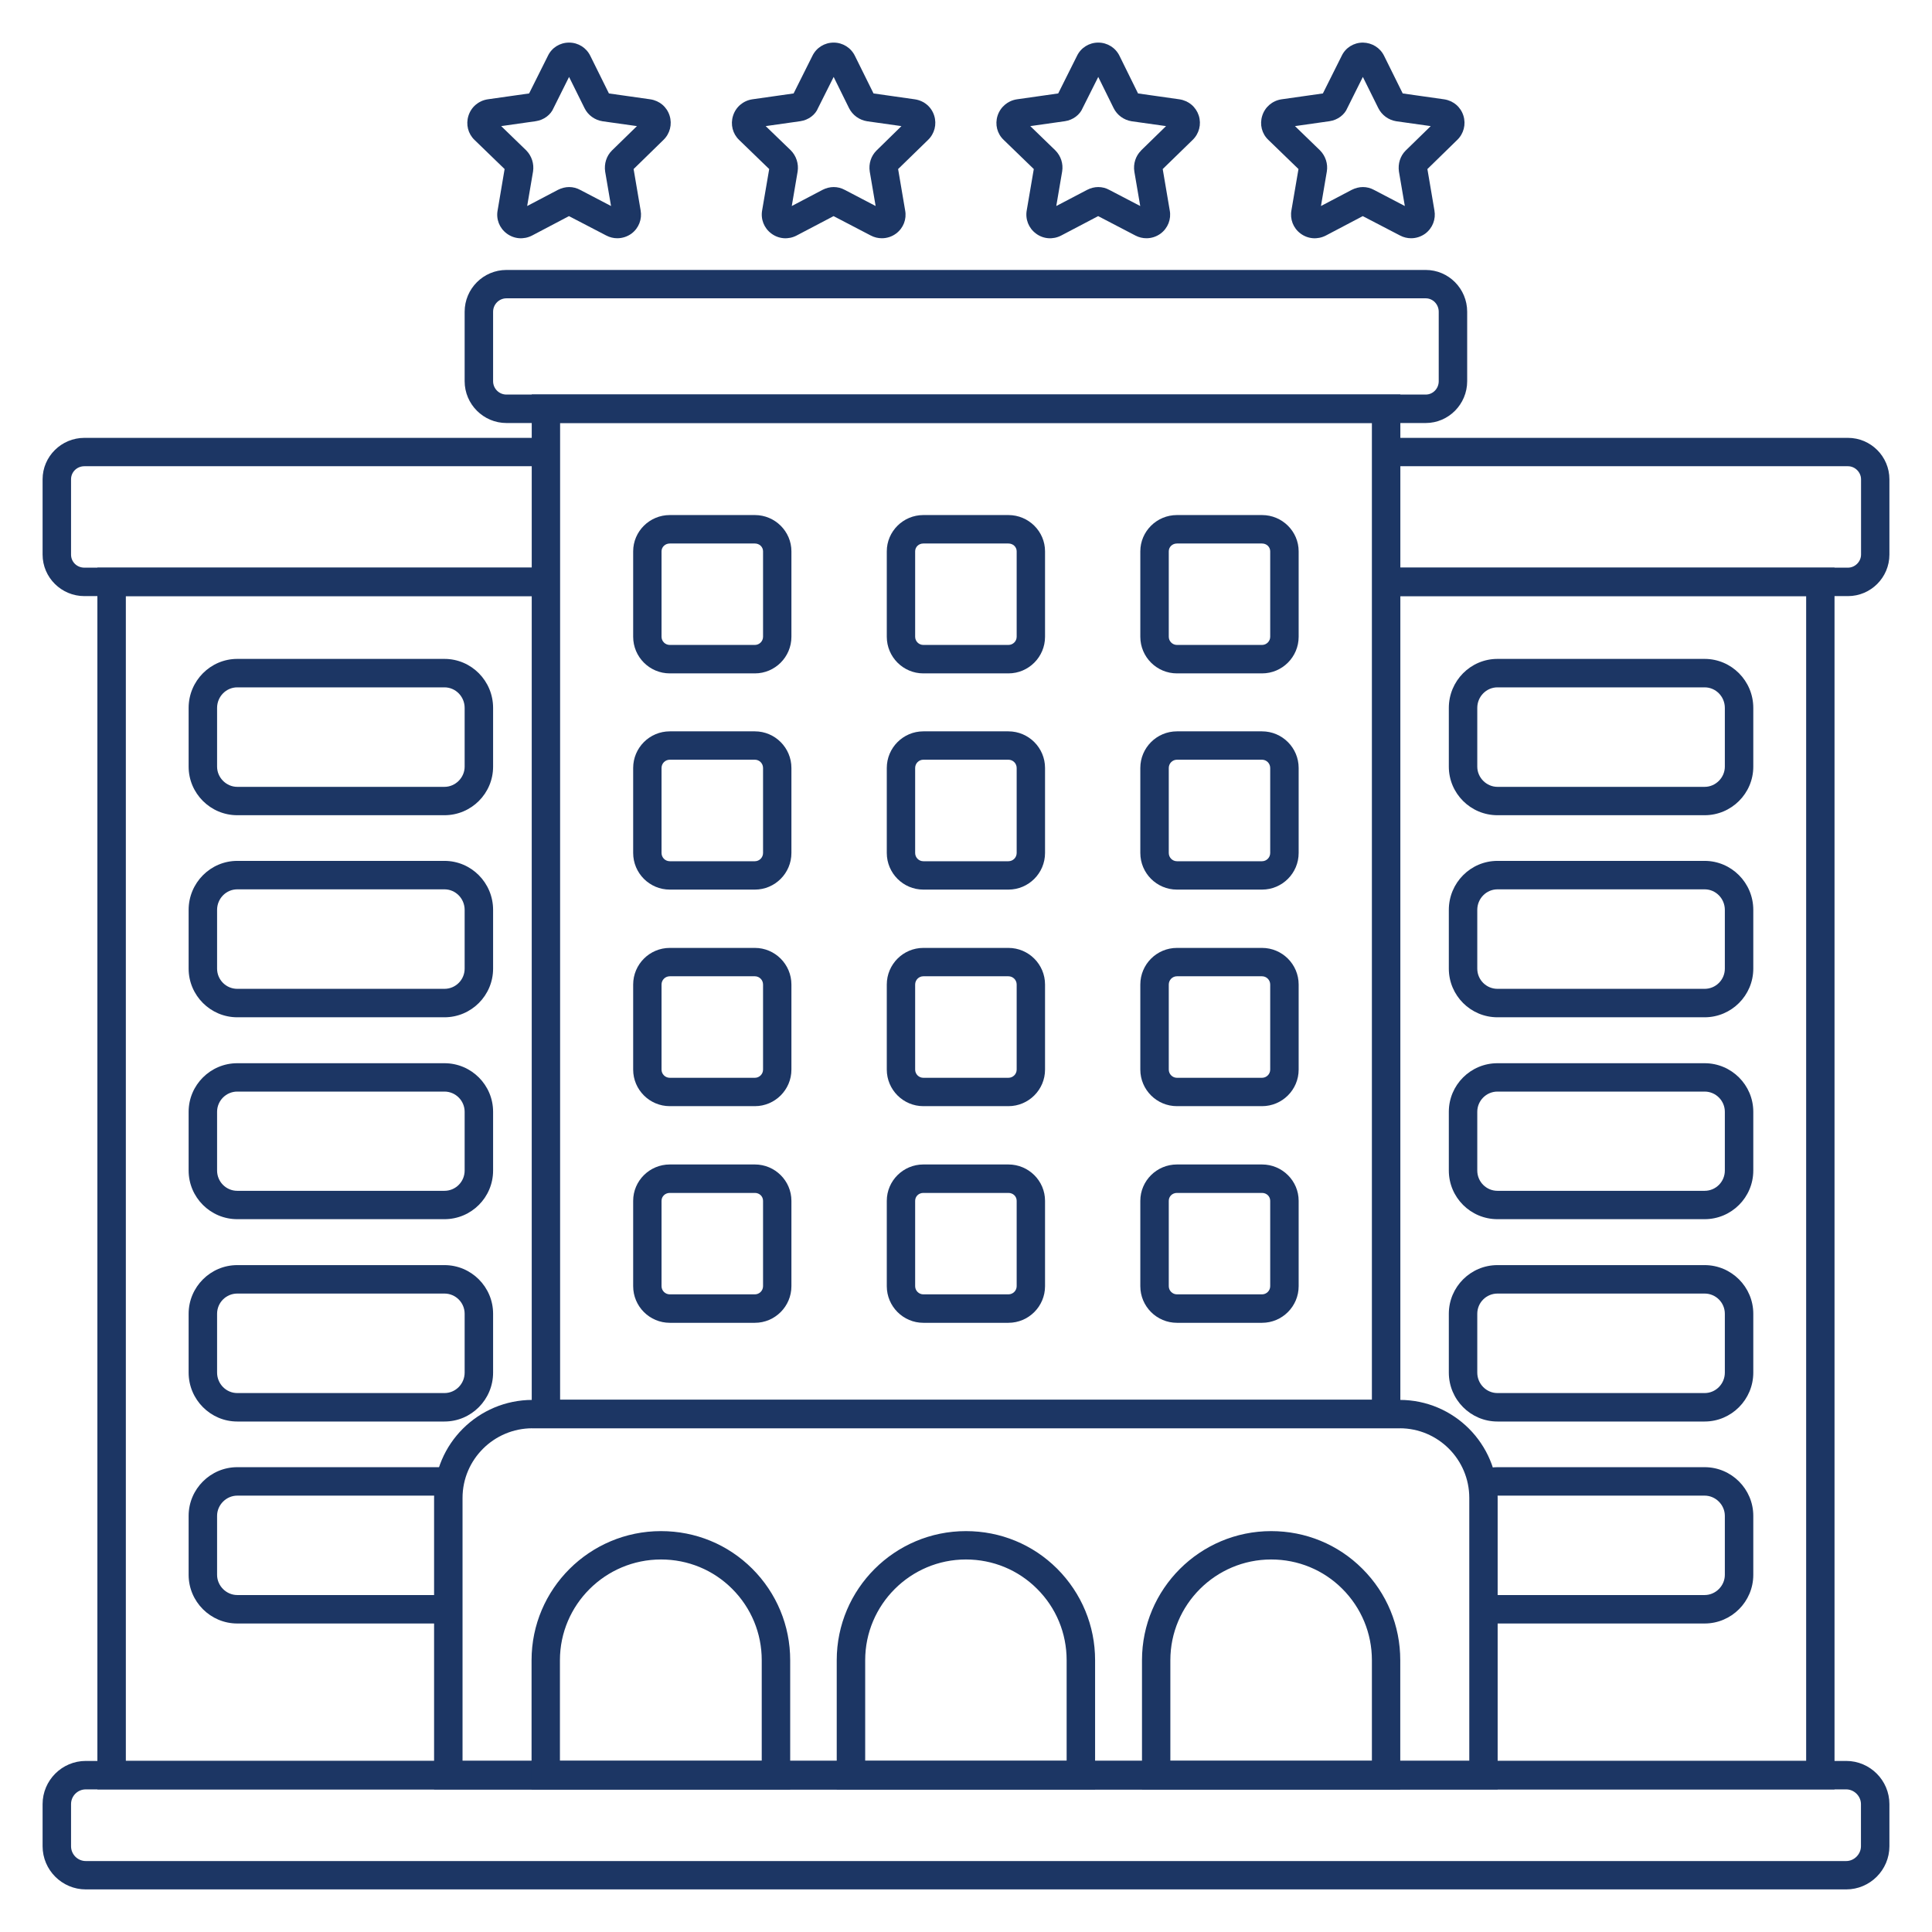
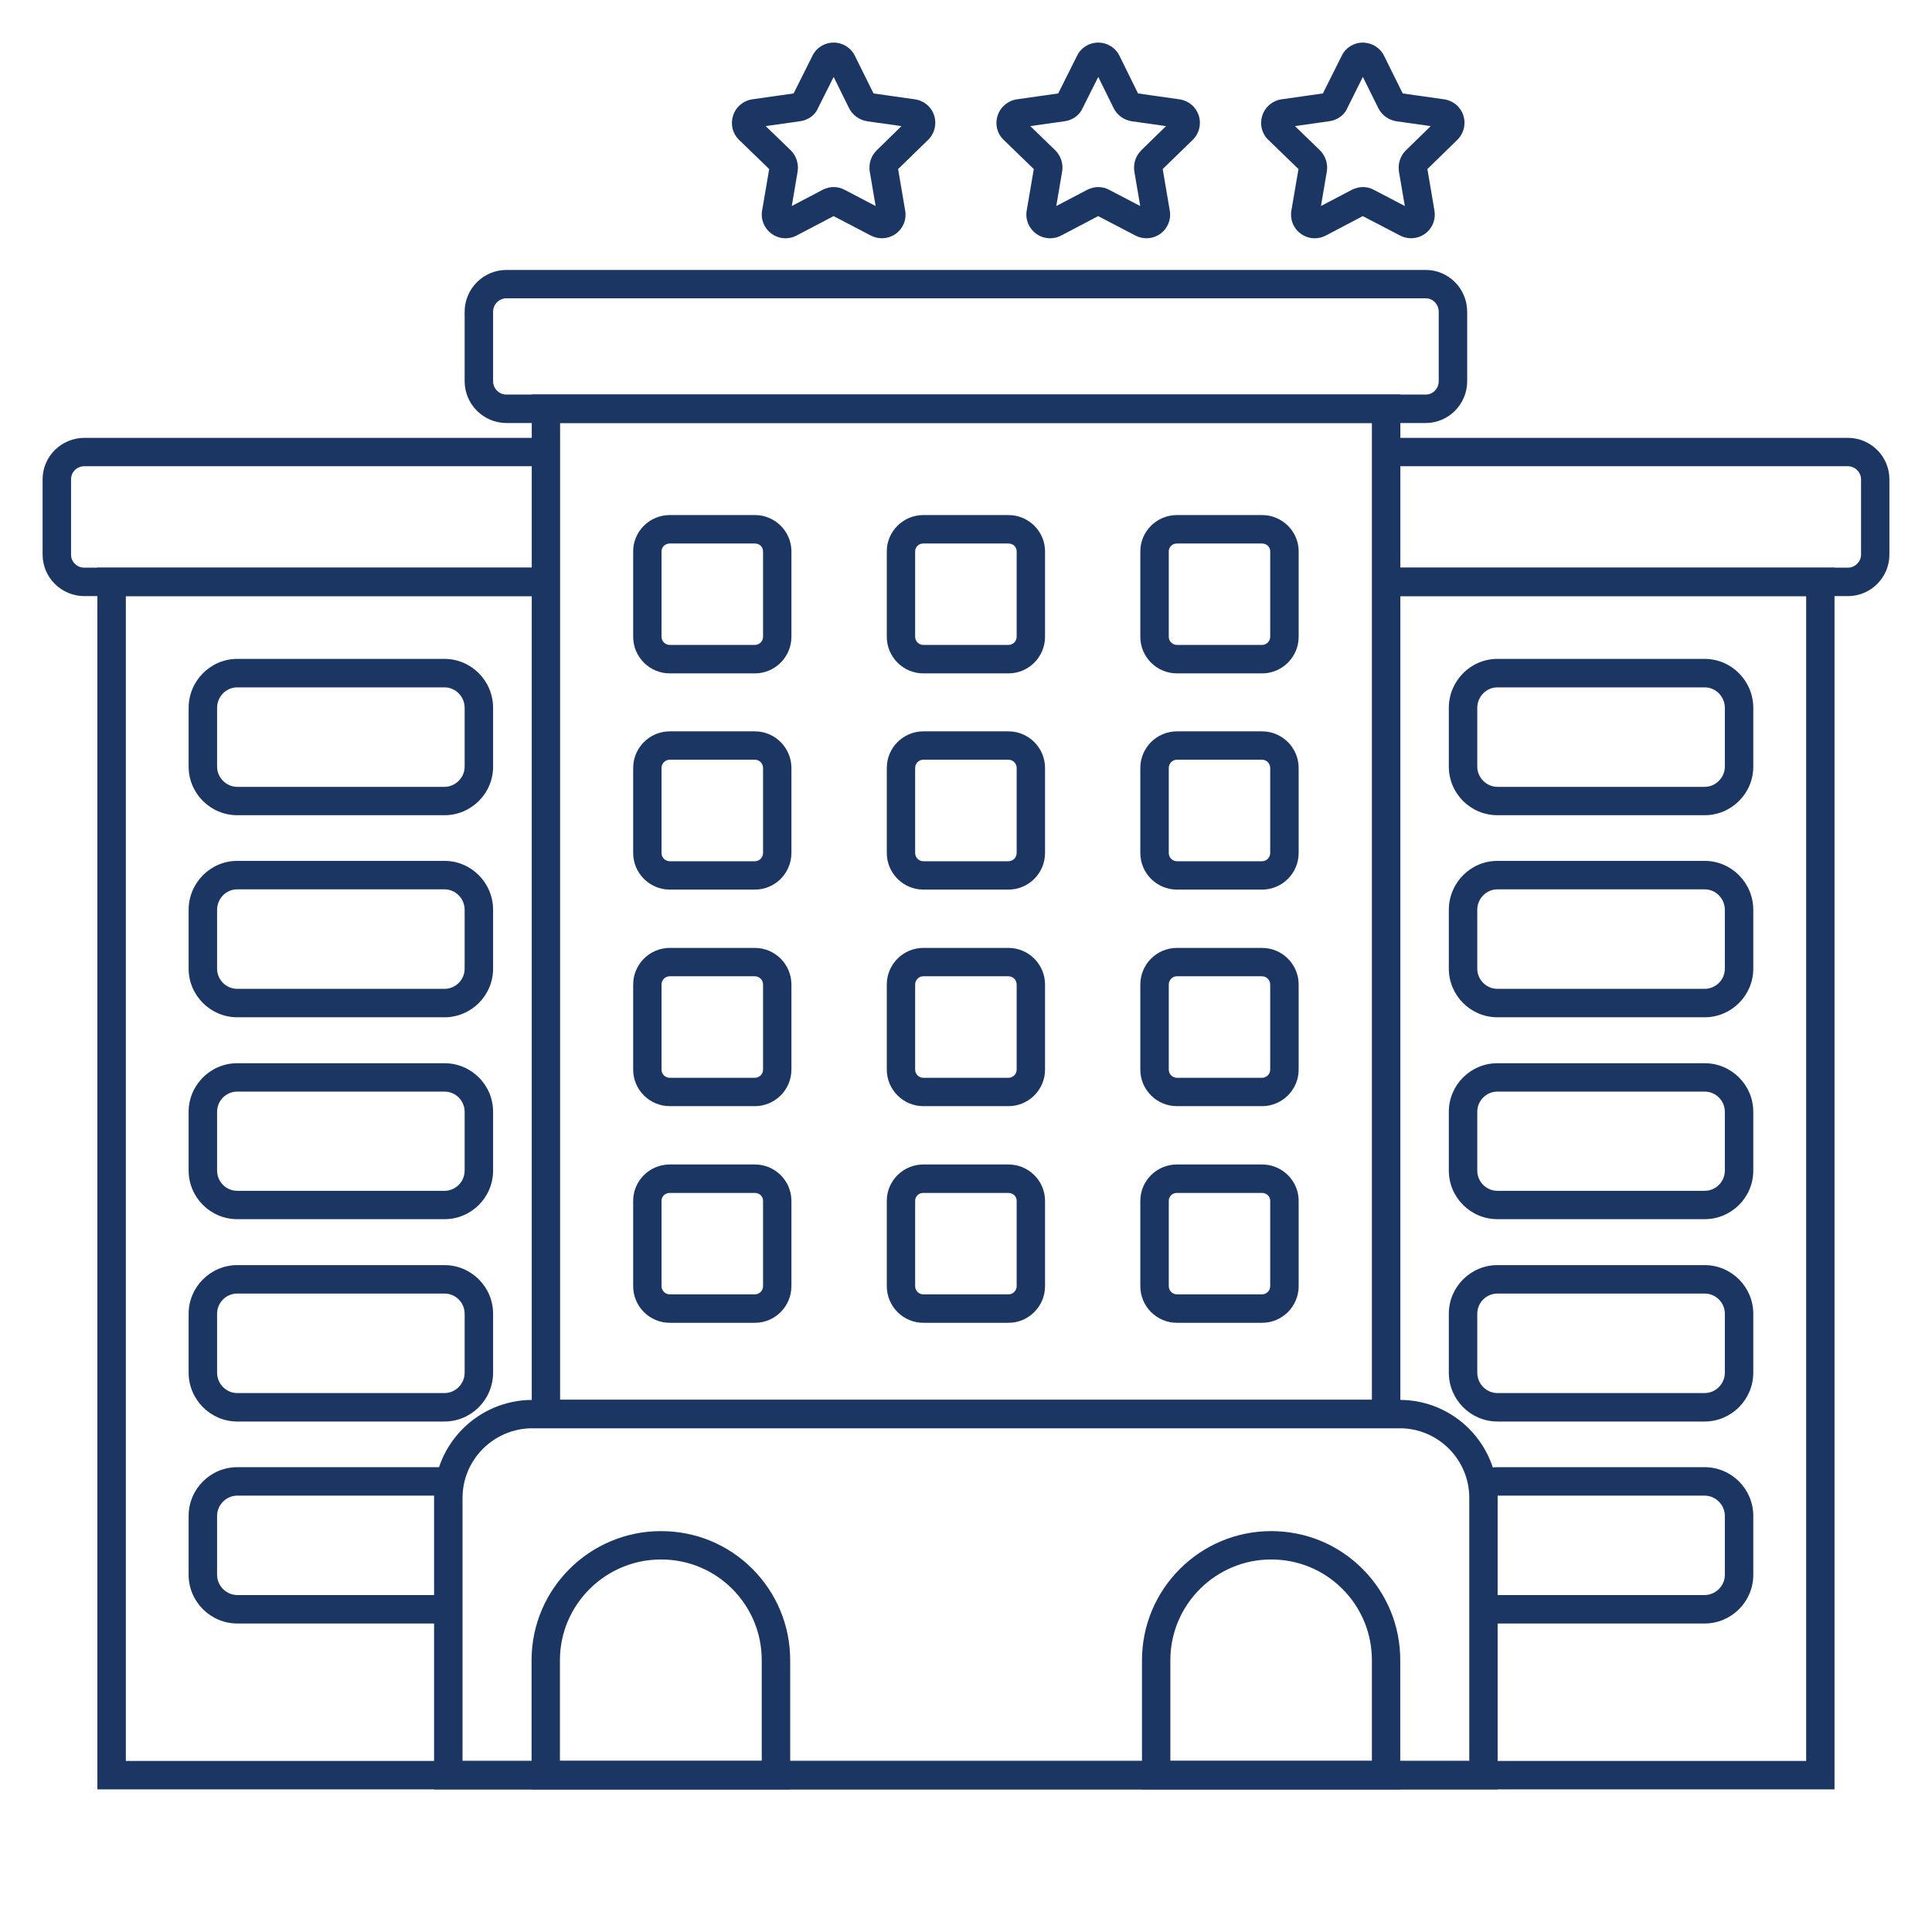
<svg xmlns="http://www.w3.org/2000/svg" width="22" height="22" viewBox="0 0 22 22" fill="none">
  <g clip-path="url(#clip0_4096_1492)">
    <path d="M21.043 6.788H15.785V6.464H21.043C21.123 6.464 21.192 6.396 21.192 6.315V5.458C21.192 5.377 21.123 5.309 21.043 5.309H15.785V4.986H21.043C21.303 4.986 21.515 5.198 21.515 5.458V6.315C21.515 6.576 21.303 6.788 21.043 6.788Z" fill="#1C3664" />
    <path d="M6.215 6.788H0.961C0.699 6.788 0.485 6.576 0.485 6.315V5.458C0.485 5.198 0.699 4.986 0.961 4.986H6.215V5.309H0.961C0.876 5.309 0.809 5.375 0.809 5.458V6.315C0.809 6.399 0.876 6.464 0.961 6.464H6.215V6.788Z" fill="#1C3664" />
    <path d="M20.89 20.376H1.109V6.464H6.215V6.788H1.433V20.052H20.567V6.788H15.785V6.464H20.89V20.376Z" fill="#1C3664" />
    <path d="M15.946 16.263H6.055V4.492H15.946V16.263ZM6.378 15.939H15.622V4.816H6.378V15.939Z" fill="#1C3664" />
    <path d="M16.235 4.817H5.767C5.505 4.817 5.291 4.603 5.291 4.341V3.55C5.291 3.287 5.505 3.074 5.767 3.074H16.235C16.495 3.074 16.707 3.287 16.707 3.55V4.341C16.707 4.603 16.495 4.817 16.235 4.817ZM5.767 3.397C5.683 3.397 5.615 3.466 5.615 3.55V4.341C5.615 4.425 5.683 4.493 5.767 4.493H16.235C16.317 4.493 16.383 4.425 16.383 4.341V3.55C16.383 3.466 16.317 3.397 16.235 3.397H5.767Z" fill="#1C3664" />
    <path d="M8.596 12.596H7.627C7.397 12.596 7.21 12.409 7.21 12.18V11.211C7.21 10.981 7.397 10.794 7.627 10.794H8.596C8.825 10.794 9.012 10.981 9.012 11.211V12.18C9.012 12.409 8.825 12.596 8.596 12.596ZM7.627 11.117C7.575 11.117 7.533 11.159 7.533 11.211V12.18C7.533 12.231 7.575 12.273 7.627 12.273H8.596C8.647 12.273 8.689 12.231 8.689 12.18V11.211C8.689 11.159 8.647 11.117 8.596 11.117H7.627Z" fill="#1C3664" />
    <path d="M8.596 15.063H7.627C7.397 15.063 7.21 14.876 7.21 14.646V13.674C7.21 13.446 7.397 13.26 7.627 13.26H8.596C8.825 13.26 9.012 13.446 9.012 13.674V14.646C9.012 14.876 8.825 15.063 8.596 15.063ZM7.627 13.584C7.575 13.584 7.533 13.623 7.533 13.674V14.646C7.533 14.697 7.575 14.739 7.627 14.739H8.596C8.647 14.739 8.689 14.697 8.689 14.646V13.674C8.689 13.623 8.648 13.584 8.596 13.584H7.627Z" fill="#1C3664" />
    <path d="M11.483 7.668H10.514C10.285 7.668 10.098 7.481 10.098 7.251V6.278C10.098 6.051 10.285 5.865 10.514 5.865H11.483C11.713 5.865 11.9 6.051 11.9 6.278V7.251C11.9 7.481 11.713 7.668 11.483 7.668ZM10.514 6.189C10.462 6.189 10.421 6.228 10.421 6.278V7.251C10.421 7.302 10.463 7.344 10.514 7.344H11.483C11.535 7.344 11.577 7.302 11.577 7.251V6.278C11.577 6.228 11.536 6.189 11.483 6.189H10.514Z" fill="#1C3664" />
    <path d="M14.371 15.063H13.402C13.172 15.063 12.985 14.876 12.985 14.646V13.674C12.985 13.446 13.172 13.26 13.402 13.26H14.371C14.601 13.26 14.788 13.446 14.788 13.674V14.646C14.788 14.876 14.601 15.063 14.371 15.063ZM13.402 13.584C13.35 13.584 13.309 13.623 13.309 13.674V14.646C13.309 14.697 13.351 14.739 13.402 14.739H14.371C14.422 14.739 14.464 14.697 14.464 14.646V13.674C14.464 13.623 14.423 13.584 14.371 13.584H13.402Z" fill="#1C3664" />
    <path d="M11.483 15.063H10.514C10.285 15.063 10.098 14.876 10.098 14.646V13.674C10.098 13.446 10.285 13.26 10.514 13.26H11.483C11.713 13.26 11.9 13.446 11.9 13.674V14.646C11.9 14.876 11.713 15.063 11.483 15.063ZM10.514 13.584C10.462 13.584 10.421 13.623 10.421 13.674V14.646C10.421 14.697 10.463 14.739 10.514 14.739H11.483C11.535 14.739 11.577 14.697 11.577 14.646V13.674C11.577 13.623 11.536 13.584 11.483 13.584H10.514Z" fill="#1C3664" />
    <path d="M8.596 7.668H7.627C7.397 7.668 7.21 7.481 7.21 7.251V6.278C7.21 6.051 7.397 5.865 7.627 5.865H8.596C8.825 5.865 9.012 6.051 9.012 6.278V7.251C9.012 7.481 8.825 7.668 8.596 7.668ZM7.627 6.189C7.575 6.189 7.533 6.228 7.533 6.278V7.251C7.533 7.302 7.575 7.344 7.627 7.344H8.596C8.647 7.344 8.689 7.302 8.689 7.251V6.278C8.689 6.228 8.648 6.189 8.596 6.189H7.627Z" fill="#1C3664" />
    <path d="M8.596 10.13H7.627C7.397 10.13 7.21 9.943 7.21 9.713V8.745C7.21 8.515 7.397 8.328 7.627 8.328H8.596C8.825 8.328 9.012 8.515 9.012 8.745V9.713C9.012 9.943 8.825 10.13 8.596 10.13ZM7.627 8.651C7.575 8.651 7.533 8.693 7.533 8.745V9.713C7.533 9.765 7.575 9.807 7.627 9.807H8.596C8.647 9.807 8.689 9.765 8.689 9.713V8.745C8.689 8.693 8.647 8.651 8.596 8.651H7.627Z" fill="#1C3664" />
    <path d="M14.371 10.13H13.402C13.172 10.13 12.985 9.943 12.985 9.713V8.745C12.985 8.515 13.172 8.328 13.402 8.328H14.371C14.601 8.328 14.788 8.515 14.788 8.745V9.713C14.788 9.943 14.601 10.13 14.371 10.13ZM13.402 8.651C13.351 8.651 13.309 8.693 13.309 8.745V9.713C13.309 9.765 13.351 9.807 13.402 9.807H14.371C14.422 9.807 14.464 9.765 14.464 9.713V8.745C14.464 8.693 14.422 8.651 14.371 8.651H13.402Z" fill="#1C3664" />
    <path d="M11.483 12.596H10.514C10.285 12.596 10.098 12.409 10.098 12.18V11.211C10.098 10.981 10.285 10.794 10.514 10.794H11.483C11.713 10.794 11.9 10.981 11.9 11.211V12.18C11.9 12.409 11.713 12.596 11.483 12.596ZM10.514 11.117C10.463 11.117 10.421 11.159 10.421 11.211V12.18C10.421 12.231 10.463 12.273 10.514 12.273H11.483C11.535 12.273 11.577 12.231 11.577 12.18V11.211C11.577 11.159 11.535 11.117 11.483 11.117H10.514Z" fill="#1C3664" />
    <path d="M14.371 12.596H13.402C13.172 12.596 12.985 12.409 12.985 12.18V11.211C12.985 10.981 13.172 10.794 13.402 10.794H14.371C14.601 10.794 14.788 10.981 14.788 11.211V12.18C14.788 12.409 14.601 12.596 14.371 12.596ZM13.402 11.117C13.351 11.117 13.309 11.159 13.309 11.211V12.18C13.309 12.231 13.351 12.273 13.402 12.273H14.371C14.422 12.273 14.464 12.231 14.464 12.18V11.211C14.464 11.159 14.422 11.117 14.371 11.117H13.402Z" fill="#1C3664" />
    <path d="M14.371 7.668H13.402C13.172 7.668 12.985 7.481 12.985 7.251V6.278C12.985 6.051 13.172 5.865 13.402 5.865H14.371C14.601 5.865 14.788 6.051 14.788 6.278V7.251C14.788 7.481 14.601 7.668 14.371 7.668ZM13.402 6.189C13.35 6.189 13.309 6.228 13.309 6.278V7.251C13.309 7.302 13.351 7.344 13.402 7.344H14.371C14.422 7.344 14.464 7.302 14.464 7.251V6.278C14.464 6.228 14.423 6.189 14.371 6.189H13.402Z" fill="#1C3664" />
    <path d="M11.483 10.13H10.514C10.285 10.13 10.098 9.943 10.098 9.713V8.745C10.098 8.515 10.285 8.328 10.514 8.328H11.483C11.713 8.328 11.9 8.515 11.9 8.745V9.713C11.9 9.943 11.713 10.13 11.483 10.13ZM10.514 8.651C10.463 8.651 10.421 8.693 10.421 8.745V9.713C10.421 9.765 10.463 9.807 10.514 9.807H11.483C11.535 9.807 11.577 9.765 11.577 9.713V8.745C11.577 8.693 11.535 8.651 11.483 8.651H10.514Z" fill="#1C3664" />
    <path d="M5.06 18.487H2.702C2.397 18.487 2.148 18.238 2.148 17.933V17.261C2.148 16.956 2.397 16.707 2.702 16.707H5.06C5.092 16.707 5.124 16.711 5.151 16.716L5.099 17.035C5.087 17.033 5.074 17.031 5.06 17.031H2.702C2.577 17.031 2.472 17.136 2.472 17.261V17.933C2.472 18.058 2.577 18.163 2.702 18.163H5.06L5.144 18.479C5.112 18.487 5.082 18.487 5.06 18.487Z" fill="#1C3664" />
    <path d="M5.061 9.283H2.702C2.397 9.283 2.148 9.035 2.148 8.73V8.061C2.148 7.753 2.397 7.503 2.702 7.503H5.061C5.367 7.503 5.615 7.753 5.615 8.061V8.73C5.615 9.035 5.367 9.283 5.061 9.283ZM2.702 7.827C2.575 7.827 2.472 7.932 2.472 8.061V8.73C2.472 8.855 2.577 8.96 2.702 8.96H5.061C5.186 8.96 5.291 8.855 5.291 8.73V8.061C5.291 7.932 5.188 7.827 5.061 7.827H2.702Z" fill="#1C3664" />
    <path d="M5.061 13.883H2.702C2.397 13.883 2.148 13.635 2.148 13.329V12.66C2.148 12.355 2.397 12.107 2.702 12.107H5.061C5.367 12.107 5.615 12.355 5.615 12.66V13.329C5.615 13.635 5.367 13.883 5.061 13.883ZM2.702 12.43C2.575 12.43 2.472 12.534 2.472 12.66V13.329C2.472 13.457 2.575 13.56 2.702 13.56H5.061C5.188 13.56 5.291 13.457 5.291 13.329V12.66C5.291 12.534 5.188 12.43 5.061 12.43H2.702Z" fill="#1C3664" />
    <path d="M5.061 11.584H2.702C2.397 11.584 2.148 11.335 2.148 11.03V10.361C2.148 10.053 2.397 9.803 2.702 9.803H5.061C5.367 9.803 5.615 10.053 5.615 10.361V11.03C5.615 11.335 5.367 11.584 5.061 11.584ZM2.702 10.127C2.575 10.127 2.472 10.232 2.472 10.361V11.03C2.472 11.157 2.575 11.26 2.702 11.26H5.061C5.188 11.26 5.291 11.157 5.291 11.03V10.361C5.291 10.232 5.188 10.127 5.061 10.127H2.702Z" fill="#1C3664" />
    <path d="M5.061 16.187H2.702C2.397 16.187 2.148 15.937 2.148 15.63V14.96C2.148 14.655 2.397 14.406 2.702 14.406H5.061C5.367 14.406 5.615 14.655 5.615 14.96V15.63C5.615 15.937 5.367 16.187 5.061 16.187ZM2.702 14.73C2.575 14.73 2.472 14.833 2.472 14.96V15.63C2.472 15.758 2.575 15.863 2.702 15.863H5.061C5.188 15.863 5.291 15.758 5.291 15.63V14.96C5.291 14.833 5.188 14.73 5.061 14.73H2.702Z" fill="#1C3664" />
    <path d="M19.411 18.487H17.053C16.967 18.487 16.887 18.467 16.815 18.429L16.967 18.143C16.992 18.157 17.021 18.163 17.053 18.163H19.411C19.536 18.163 19.641 18.058 19.641 17.933V17.261C19.641 17.136 19.536 17.031 19.411 17.031H17.053C17.018 17.031 16.987 17.039 16.957 17.055L16.799 16.773C16.877 16.729 16.962 16.707 17.053 16.707H19.411C19.716 16.707 19.965 16.956 19.965 17.261V17.933C19.965 18.238 19.716 18.487 19.411 18.487Z" fill="#1C3664" />
    <path d="M19.411 9.283H17.052C16.746 9.283 16.498 9.035 16.498 8.73V8.061C16.498 7.753 16.746 7.503 17.052 7.503H19.411C19.716 7.503 19.965 7.753 19.965 8.061V8.73C19.965 9.035 19.716 9.283 19.411 9.283ZM17.052 7.827C16.925 7.827 16.822 7.932 16.822 8.061V8.73C16.822 8.855 16.927 8.96 17.052 8.96H19.411C19.536 8.96 19.641 8.855 19.641 8.73V8.061C19.641 7.932 19.538 7.827 19.411 7.827H17.052Z" fill="#1C3664" />
    <path d="M19.411 13.883H17.052C16.746 13.883 16.498 13.635 16.498 13.329V12.66C16.498 12.355 16.746 12.107 17.052 12.107H19.411C19.716 12.107 19.965 12.355 19.965 12.66V13.329C19.965 13.635 19.716 13.883 19.411 13.883ZM17.052 12.43C16.925 12.43 16.822 12.534 16.822 12.66V13.329C16.822 13.457 16.925 13.56 17.052 13.56H19.411C19.538 13.56 19.641 13.457 19.641 13.329V12.66C19.641 12.534 19.538 12.43 19.411 12.43H17.052Z" fill="#1C3664" />
    <path d="M19.411 11.584H17.052C16.746 11.584 16.498 11.335 16.498 11.03V10.361C16.498 10.053 16.746 9.803 17.052 9.803H19.411C19.716 9.803 19.965 10.053 19.965 10.361V11.03C19.965 11.335 19.716 11.584 19.411 11.584ZM17.052 10.127C16.925 10.127 16.822 10.232 16.822 10.361V11.03C16.822 11.157 16.925 11.26 17.052 11.26H19.411C19.538 11.26 19.641 11.157 19.641 11.03V10.361C19.641 10.232 19.538 10.127 19.411 10.127H17.052Z" fill="#1C3664" />
    <path d="M19.411 16.187H17.052C16.746 16.187 16.498 15.937 16.498 15.63V14.96C16.498 14.655 16.746 14.406 17.052 14.406H19.411C19.716 14.406 19.965 14.655 19.965 14.96V15.63C19.965 15.937 19.716 16.187 19.411 16.187ZM17.052 14.73C16.925 14.73 16.822 14.833 16.822 14.96V15.63C16.822 15.758 16.925 15.863 17.052 15.863H19.411C19.538 15.863 19.641 15.758 19.641 15.63V14.96C19.641 14.833 19.538 14.73 19.411 14.73H17.052Z" fill="#1C3664" />
-     <path d="M21.023 21.515H0.977C0.706 21.515 0.485 21.294 0.485 21.023V20.544C0.485 20.273 0.706 20.052 0.977 20.052H21.023C21.294 20.052 21.515 20.273 21.515 20.544V21.023C21.515 21.294 21.294 21.515 21.023 21.515ZM0.977 20.376C0.884 20.376 0.809 20.451 0.809 20.544V21.023C0.809 21.116 0.884 21.192 0.977 21.192H21.023C21.114 21.192 21.191 21.114 21.191 21.023V20.544C21.191 20.453 21.114 20.376 21.023 20.376H0.977Z" fill="#1C3664" />
    <path d="M17.054 20.376H4.943V17.057C4.943 16.441 5.446 15.941 6.063 15.941H15.939C16.554 15.941 17.054 16.441 17.054 17.057V20.376ZM5.267 20.052H16.731V17.057C16.731 16.62 16.376 16.264 15.939 16.264H6.063C5.624 16.264 5.267 16.62 5.267 17.057V20.052Z" fill="#1C3664" />
    <path d="M15.945 20.376H13.004V18.905C13.004 18.094 13.664 17.435 14.475 17.435C14.868 17.435 15.237 17.587 15.513 17.863C15.792 18.141 15.945 18.512 15.945 18.905V20.376ZM13.327 20.052H15.622V18.905C15.622 18.598 15.502 18.309 15.285 18.092C15.07 17.877 14.782 17.758 14.475 17.758C13.842 17.758 13.327 18.273 13.327 18.905V20.052Z" fill="#1C3664" />
-     <path d="M12.47 20.376H9.528V18.905C9.528 18.094 10.188 17.435 10.999 17.435C11.393 17.435 11.761 17.587 12.038 17.863C12.316 18.142 12.47 18.512 12.47 18.905V20.376ZM9.852 20.052H12.146V18.905C12.146 18.598 12.027 18.309 11.809 18.092C11.594 17.877 11.306 17.758 10.999 17.758C10.367 17.758 9.852 18.273 9.852 18.905V20.052Z" fill="#1C3664" />
    <path d="M8.998 20.376H6.053V18.905C6.053 18.094 6.714 17.435 7.527 17.435C7.921 17.435 8.289 17.587 8.566 17.863C8.844 18.141 8.998 18.512 8.998 18.905V20.376ZM6.376 20.052H8.674V18.905C8.674 18.598 8.554 18.309 8.337 18.092C8.122 17.877 7.834 17.758 7.527 17.758C6.893 17.758 6.376 18.273 6.376 18.905V20.052Z" fill="#1C3664" />
-     <path d="M7.029 2.713C6.987 2.713 6.944 2.703 6.904 2.682L6.479 2.461L6.059 2.682C5.964 2.731 5.854 2.722 5.77 2.659C5.687 2.597 5.647 2.496 5.667 2.393L5.746 1.925L5.403 1.593C5.33 1.523 5.303 1.418 5.334 1.319C5.365 1.219 5.449 1.147 5.553 1.131L6.025 1.064L6.239 0.636C6.283 0.543 6.376 0.485 6.48 0.485C6.585 0.485 6.678 0.544 6.723 0.638L6.934 1.064L7.406 1.131C7.511 1.147 7.594 1.218 7.625 1.317C7.656 1.416 7.629 1.522 7.554 1.594L7.215 1.925L7.295 2.396C7.313 2.496 7.274 2.598 7.191 2.66C7.143 2.695 7.086 2.713 7.029 2.713ZM6.976 2.451C6.976 2.452 6.976 2.452 6.976 2.453L6.976 2.451ZM5.985 2.449L5.985 2.45C5.985 2.45 5.985 2.45 5.985 2.449ZM6.455 2.448C6.456 2.449 6.456 2.449 6.457 2.449L6.455 2.448ZM6.481 2.13C6.525 2.13 6.568 2.141 6.608 2.163L6.958 2.346L6.891 1.954C6.878 1.864 6.906 1.776 6.967 1.715L6.969 1.713L7.253 1.436L6.862 1.381C6.772 1.367 6.695 1.311 6.656 1.231L6.48 0.876L6.303 1.231C6.272 1.306 6.195 1.366 6.101 1.38L5.707 1.436L5.992 1.712C6.055 1.776 6.083 1.865 6.07 1.952L6.003 2.346L6.353 2.162C6.395 2.141 6.438 2.13 6.481 2.13ZM5.628 1.36L5.628 1.36C5.628 1.36 5.628 1.36 5.628 1.36ZM6.013 1.089C6.011 1.091 6.01 1.094 6.009 1.096L6.013 1.089ZM6.433 0.78C6.433 0.78 6.433 0.78 6.433 0.78L6.433 0.78ZM6.529 0.778L6.529 0.779C6.529 0.779 6.529 0.779 6.529 0.778Z" fill="#1C3664" />
    <path d="M10.042 2.713C9.999 2.713 9.956 2.703 9.916 2.682L9.492 2.461L9.071 2.682C8.977 2.731 8.867 2.722 8.783 2.659C8.7 2.597 8.66 2.496 8.679 2.393L8.759 1.925L8.416 1.593C8.343 1.523 8.316 1.418 8.347 1.319C8.378 1.219 8.462 1.147 8.566 1.131L9.037 1.064L9.251 0.636C9.296 0.543 9.389 0.485 9.493 0.485C9.597 0.485 9.691 0.544 9.736 0.638L9.947 1.064L10.418 1.131C10.524 1.147 10.607 1.218 10.638 1.317C10.669 1.416 10.642 1.522 10.567 1.594L10.227 1.925L10.307 2.396C10.326 2.496 10.287 2.598 10.203 2.66C10.156 2.695 10.099 2.713 10.042 2.713ZM9.989 2.451C9.989 2.452 9.989 2.452 9.989 2.453L9.989 2.451ZM8.998 2.449L8.998 2.45C8.998 2.45 8.998 2.45 8.998 2.449ZM9.468 2.448C9.468 2.449 9.469 2.449 9.469 2.449L9.468 2.448ZM9.493 2.13C9.538 2.13 9.581 2.141 9.621 2.163L9.971 2.346L9.904 1.954C9.89 1.864 9.919 1.776 9.98 1.715L9.982 1.713L10.265 1.436L9.875 1.381C9.785 1.367 9.708 1.311 9.668 1.231L9.493 0.876L9.315 1.231C9.285 1.306 9.208 1.366 9.114 1.38L8.719 1.436L9.005 1.712C9.068 1.776 9.096 1.865 9.083 1.952L9.016 2.346L9.366 2.162C9.407 2.141 9.451 2.13 9.493 2.13ZM8.64 1.36L8.641 1.36C8.641 1.36 8.641 1.36 8.64 1.36ZM9.025 1.089C9.024 1.091 9.022 1.094 9.021 1.096L9.025 1.089ZM9.445 0.78C9.445 0.78 9.445 0.78 9.446 0.78L9.445 0.78ZM9.542 0.778L9.541 0.779C9.541 0.779 9.542 0.779 9.542 0.778Z" fill="#1C3664" />
    <path d="M13.055 2.713C13.012 2.713 12.969 2.703 12.929 2.682L12.505 2.461L12.084 2.682C11.99 2.731 11.879 2.722 11.796 2.659C11.713 2.597 11.673 2.496 11.692 2.393L11.772 1.925L11.429 1.593C11.355 1.523 11.328 1.418 11.359 1.319C11.391 1.219 11.475 1.147 11.579 1.131L12.05 1.064L12.264 0.636C12.309 0.543 12.402 0.485 12.506 0.485C12.61 0.485 12.704 0.544 12.749 0.638L12.959 1.064L13.431 1.131C13.536 1.147 13.619 1.218 13.651 1.317C13.682 1.416 13.655 1.522 13.58 1.594L13.24 1.925L13.32 2.396C13.339 2.496 13.299 2.598 13.216 2.66C13.168 2.695 13.112 2.713 13.055 2.713ZM13.002 2.451C13.002 2.452 13.002 2.452 13.002 2.453L13.002 2.451ZM12.011 2.449L12.011 2.45C12.011 2.45 12.011 2.45 12.011 2.449ZM12.48 2.448C12.481 2.449 12.482 2.449 12.482 2.449L12.48 2.448ZM12.506 2.13C12.55 2.13 12.594 2.141 12.633 2.163L12.984 2.346L12.917 1.954C12.903 1.864 12.932 1.776 12.993 1.715L12.994 1.713L13.278 1.436L12.887 1.381C12.797 1.367 12.721 1.311 12.681 1.231L12.506 0.876L12.328 1.231C12.297 1.306 12.22 1.366 12.127 1.38L11.732 1.436L12.017 1.712C12.081 1.776 12.109 1.865 12.095 1.952L12.028 2.346L12.379 2.162C12.42 2.141 12.463 2.13 12.506 2.13ZM11.653 1.36L11.654 1.36C11.653 1.36 11.653 1.36 11.653 1.36ZM12.038 1.089C12.037 1.091 12.035 1.094 12.034 1.096L12.038 1.089ZM12.458 0.78C12.458 0.78 12.458 0.78 12.458 0.78L12.458 0.78ZM12.554 0.778L12.554 0.779C12.554 0.779 12.554 0.779 12.554 0.778Z" fill="#1C3664" />
    <path d="M16.069 2.713C16.026 2.713 15.983 2.703 15.943 2.682L15.518 2.461L15.098 2.682C15.003 2.731 14.893 2.722 14.809 2.659C14.726 2.597 14.687 2.496 14.706 2.393L14.786 1.925L14.443 1.593C14.369 1.523 14.342 1.418 14.373 1.319C14.404 1.219 14.488 1.147 14.592 1.131L15.064 1.064L15.278 0.636C15.322 0.543 15.415 0.485 15.52 0.485C15.624 0.487 15.717 0.544 15.762 0.638L15.973 1.064L16.445 1.131C16.55 1.147 16.633 1.218 16.664 1.317C16.695 1.416 16.668 1.522 16.593 1.594L16.254 1.925L16.334 2.396C16.352 2.496 16.313 2.598 16.23 2.66C16.182 2.695 16.125 2.713 16.069 2.713ZM16.015 2.451C16.015 2.452 16.015 2.452 16.015 2.453L16.015 2.451ZM15.024 2.449L15.024 2.45C15.024 2.45 15.024 2.45 15.024 2.449ZM15.494 2.448C15.495 2.449 15.495 2.449 15.496 2.449L15.494 2.448ZM15.52 2.13C15.564 2.13 15.607 2.141 15.647 2.163L15.997 2.346L15.93 1.954C15.917 1.864 15.945 1.776 16.006 1.715L16.008 1.713L16.292 1.436L15.901 1.381C15.811 1.367 15.735 1.311 15.695 1.231L15.519 0.876L15.342 1.231C15.311 1.306 15.234 1.366 15.14 1.38L14.746 1.436L15.031 1.712C15.094 1.776 15.123 1.865 15.109 1.952L15.042 2.346L15.392 2.162C15.434 2.141 15.477 2.13 15.52 2.13ZM14.667 1.36L14.667 1.36C14.667 1.36 14.667 1.36 14.667 1.36ZM15.052 1.089C15.05 1.091 15.049 1.094 15.048 1.096L15.052 1.089ZM15.472 0.78C15.472 0.78 15.472 0.78 15.472 0.78L15.472 0.78ZM15.568 0.778L15.568 0.779C15.568 0.779 15.568 0.779 15.568 0.778Z" fill="#1C3664" />
  </g>
  <defs>
    <clipPath id="clip0_4096_1492">
      <rect width="22" height="22" fill="white" />
    </clipPath>
  </defs>
</svg>